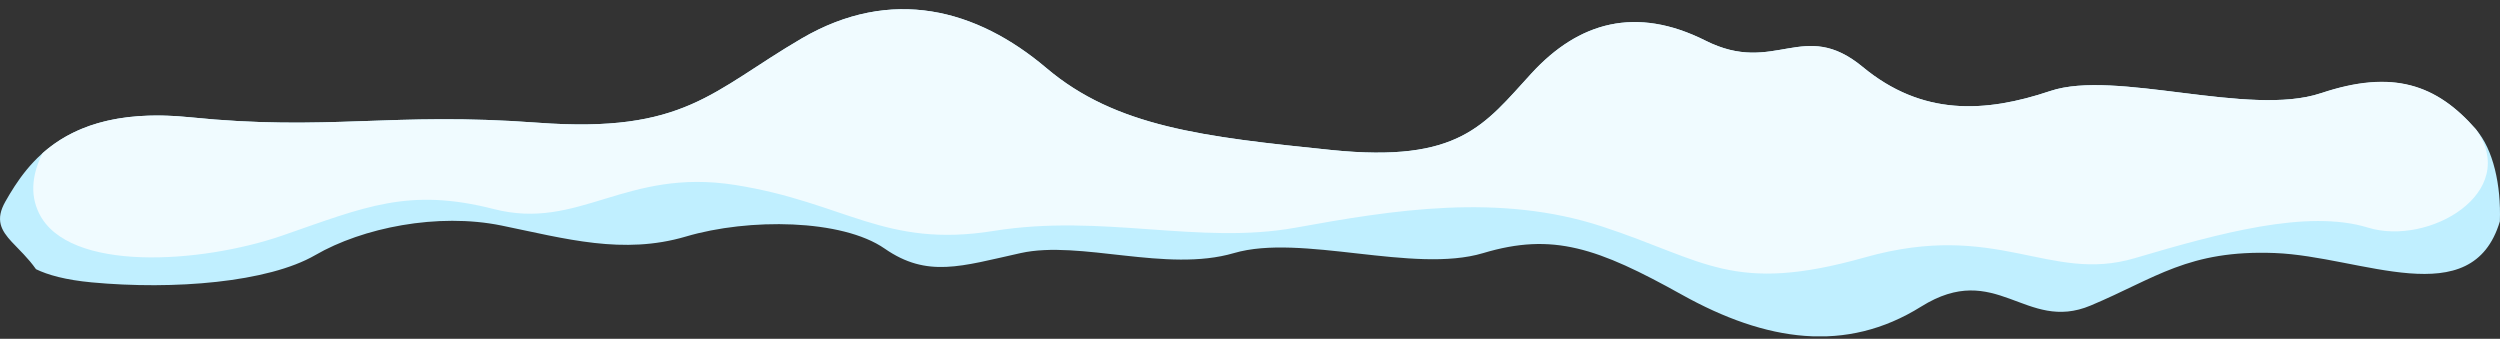
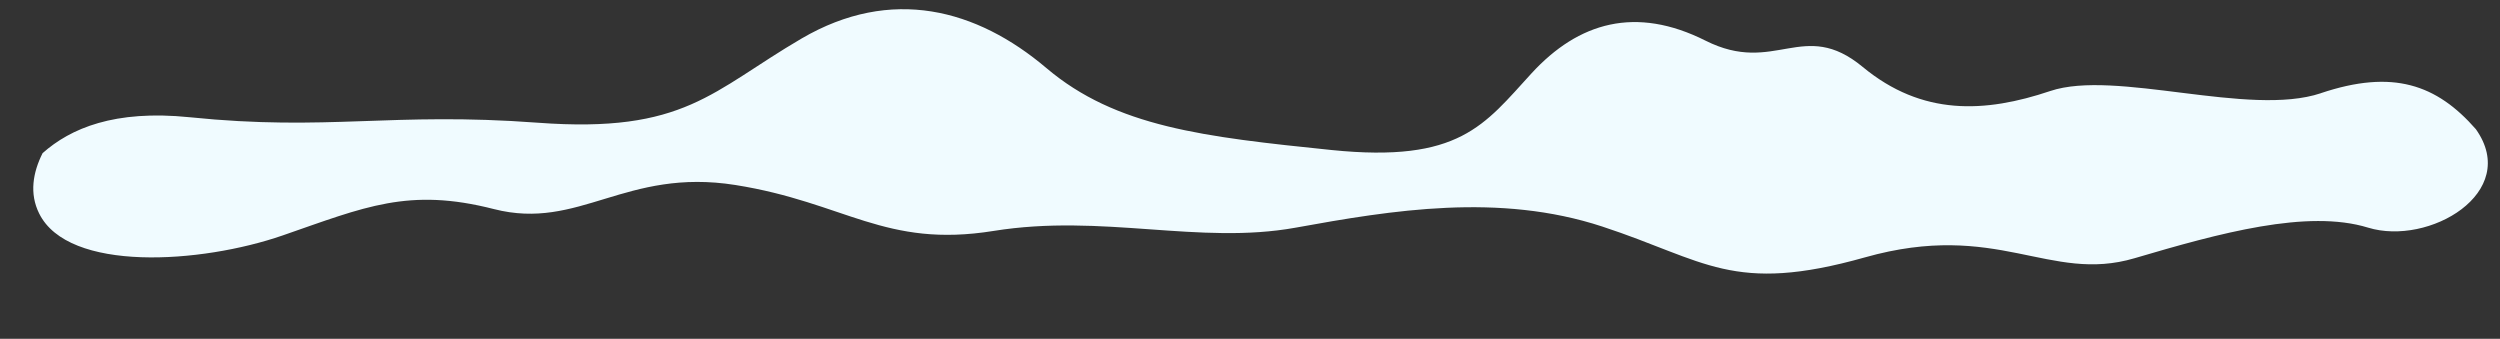
<svg xmlns="http://www.w3.org/2000/svg" width="214" height="29" viewBox="0 0 214 29" fill="none">
  <rect x="0" y="0" width="214" height="29" fill="#333333" stroke="none" />
  <g clip-path="url(#clip0_550_4052)">
-     <path d="M198.667 7.979C192.513 10.041 181.078 5.916 175.502 7.791C169.926 9.666 164.542 9.947 159.447 5.729C154.352 1.516 151.952 6.479 145.991 3.479C140.03 0.485 135.127 1.885 131.091 6.285C127.055 10.685 124.938 13.961 113.984 12.842C103.024 11.717 95.529 10.873 89.568 5.823C83.606 0.772 76.304 -1.196 68.616 3.297C60.929 7.791 58.619 11.441 46.029 10.504C33.439 9.566 28.151 11.254 16.229 10.035C5.781 8.975 2.382 13.879 0.463 17.247C-0.427 18.812 0.09 19.714 1.01 20.71L1.029 20.728C1.636 21.384 2.412 22.087 3.08 23.042C4.09 23.534 5.6 23.962 7.862 24.173C14.882 24.829 22.954 24.173 26.991 21.835C31.027 19.497 37.469 18.185 42.949 19.31C48.429 20.435 53.331 21.835 58.715 20.247C64.099 18.654 72.075 18.747 75.726 21.279C79.378 23.81 82.265 22.796 87.36 21.665C92.455 20.534 99.854 23.358 105.622 21.665C111.391 19.972 121.004 23.452 126.959 21.665C132.92 19.878 136.764 21.214 143.97 25.227C151.176 29.241 158.004 30.272 164.446 26.247C170.888 22.222 173.385 28.497 178.961 26.153C184.537 23.81 187.322 21.378 194.727 21.659C202.114 21.941 211.606 26.909 213.988 18.953C214.102 15.859 213.428 12.783 211.937 11.078C208.574 7.24 204.821 5.928 198.673 7.99L198.667 7.979Z" fill="#C0EFFF" />
    <path d="M198.667 7.979C192.513 10.041 181.078 5.916 175.502 7.791C169.926 9.666 164.542 9.947 159.447 5.729C154.352 1.516 151.952 6.479 145.991 3.479C140.03 0.485 135.128 1.885 131.091 6.286C127.055 10.686 124.938 13.961 113.984 12.842C103.024 11.717 95.529 10.873 89.568 5.823C83.606 0.772 76.304 -1.196 68.616 3.297C60.929 7.791 58.619 11.441 46.029 10.504C33.439 9.567 28.152 11.254 16.229 10.035C9.793 9.379 6.033 10.99 3.645 13.111C2.815 14.763 2.502 16.568 3.351 18.273C5.847 23.329 17.192 22.579 24.212 20.148C31.231 17.716 34.979 16.029 42.282 17.898C49.584 19.767 53.53 14.342 62.95 15.836C72.37 17.335 75.733 21.267 85.056 19.767C94.38 18.267 102.645 20.986 110.916 19.486C119.187 17.986 128.312 16.492 137.155 19.392C145.997 22.292 148.307 25.227 159.646 22.029C170.991 18.83 175.412 24.261 182.714 22.105C190.017 19.949 197.518 17.892 202.709 19.486C207.9 21.079 215.781 16.492 211.937 11.061C208.574 7.223 204.821 5.911 198.673 7.973L198.667 7.979Z" fill="#F0FBFF" />
  </g>
  <defs>
    <clipPath id="clip0_550_4052">
      <rect width="214" height="28" fill="white" transform="translate(0 0.79)" />
    </clipPath>
  </defs>
</svg>